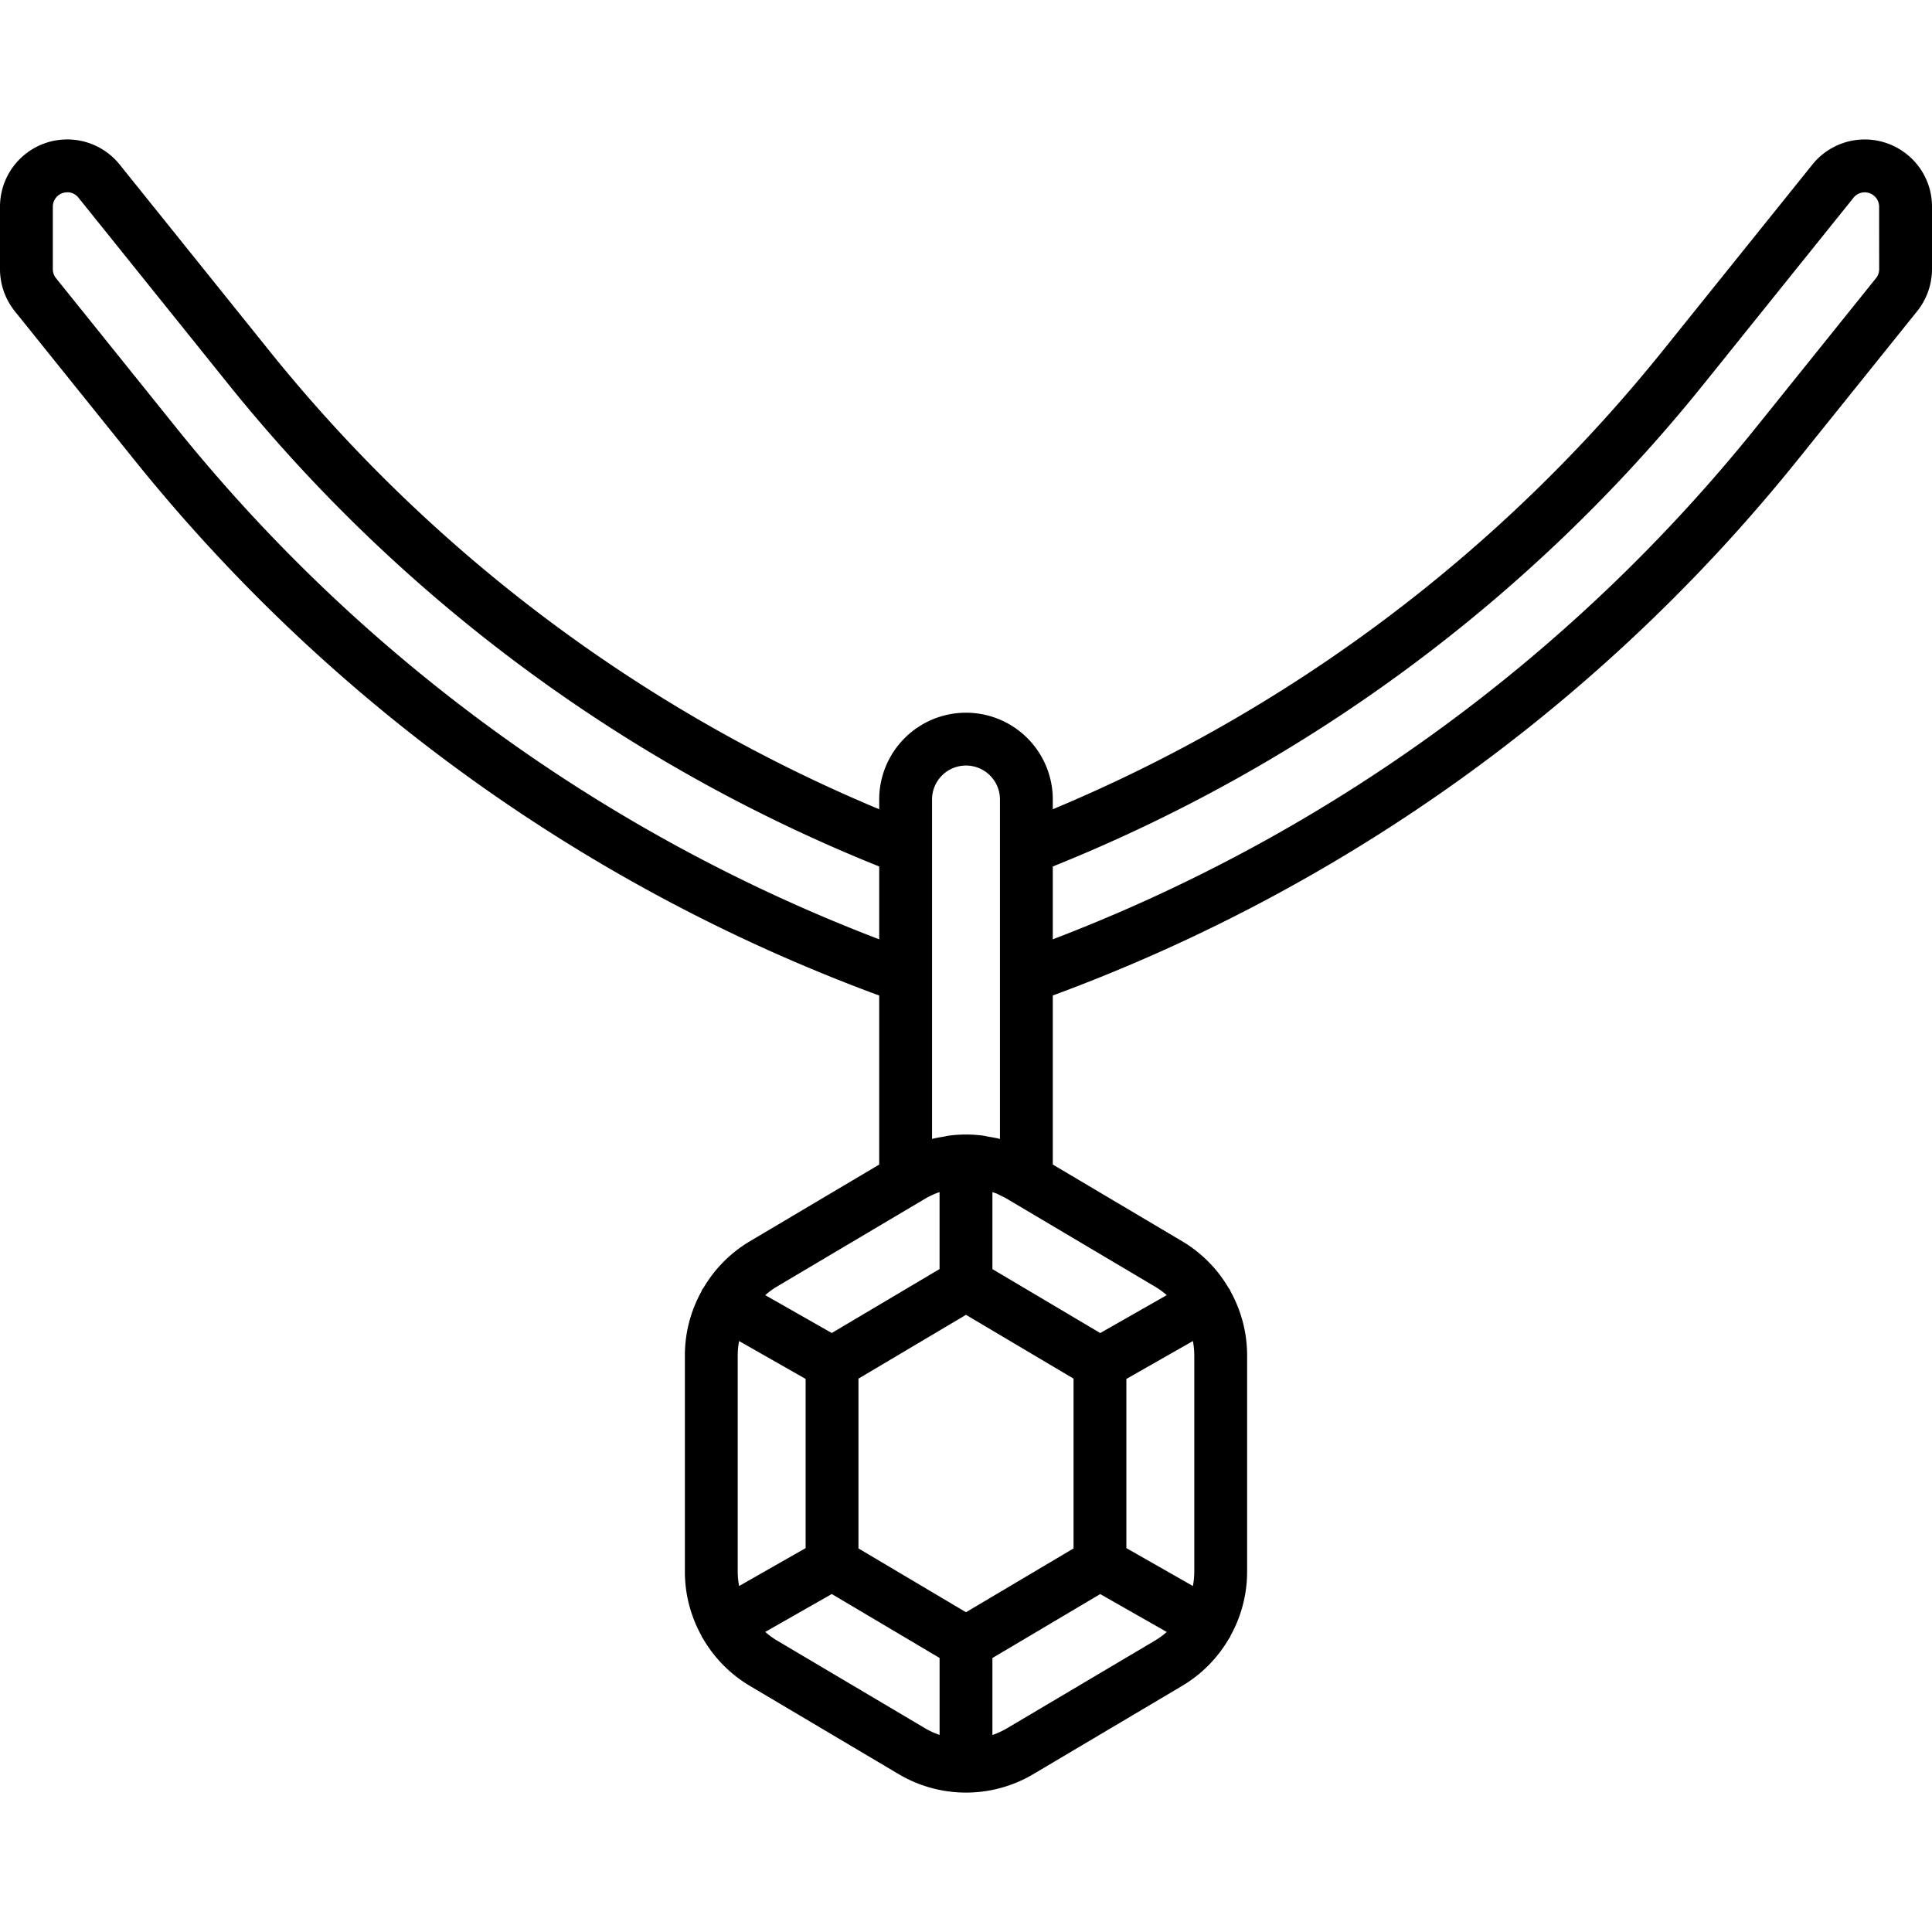
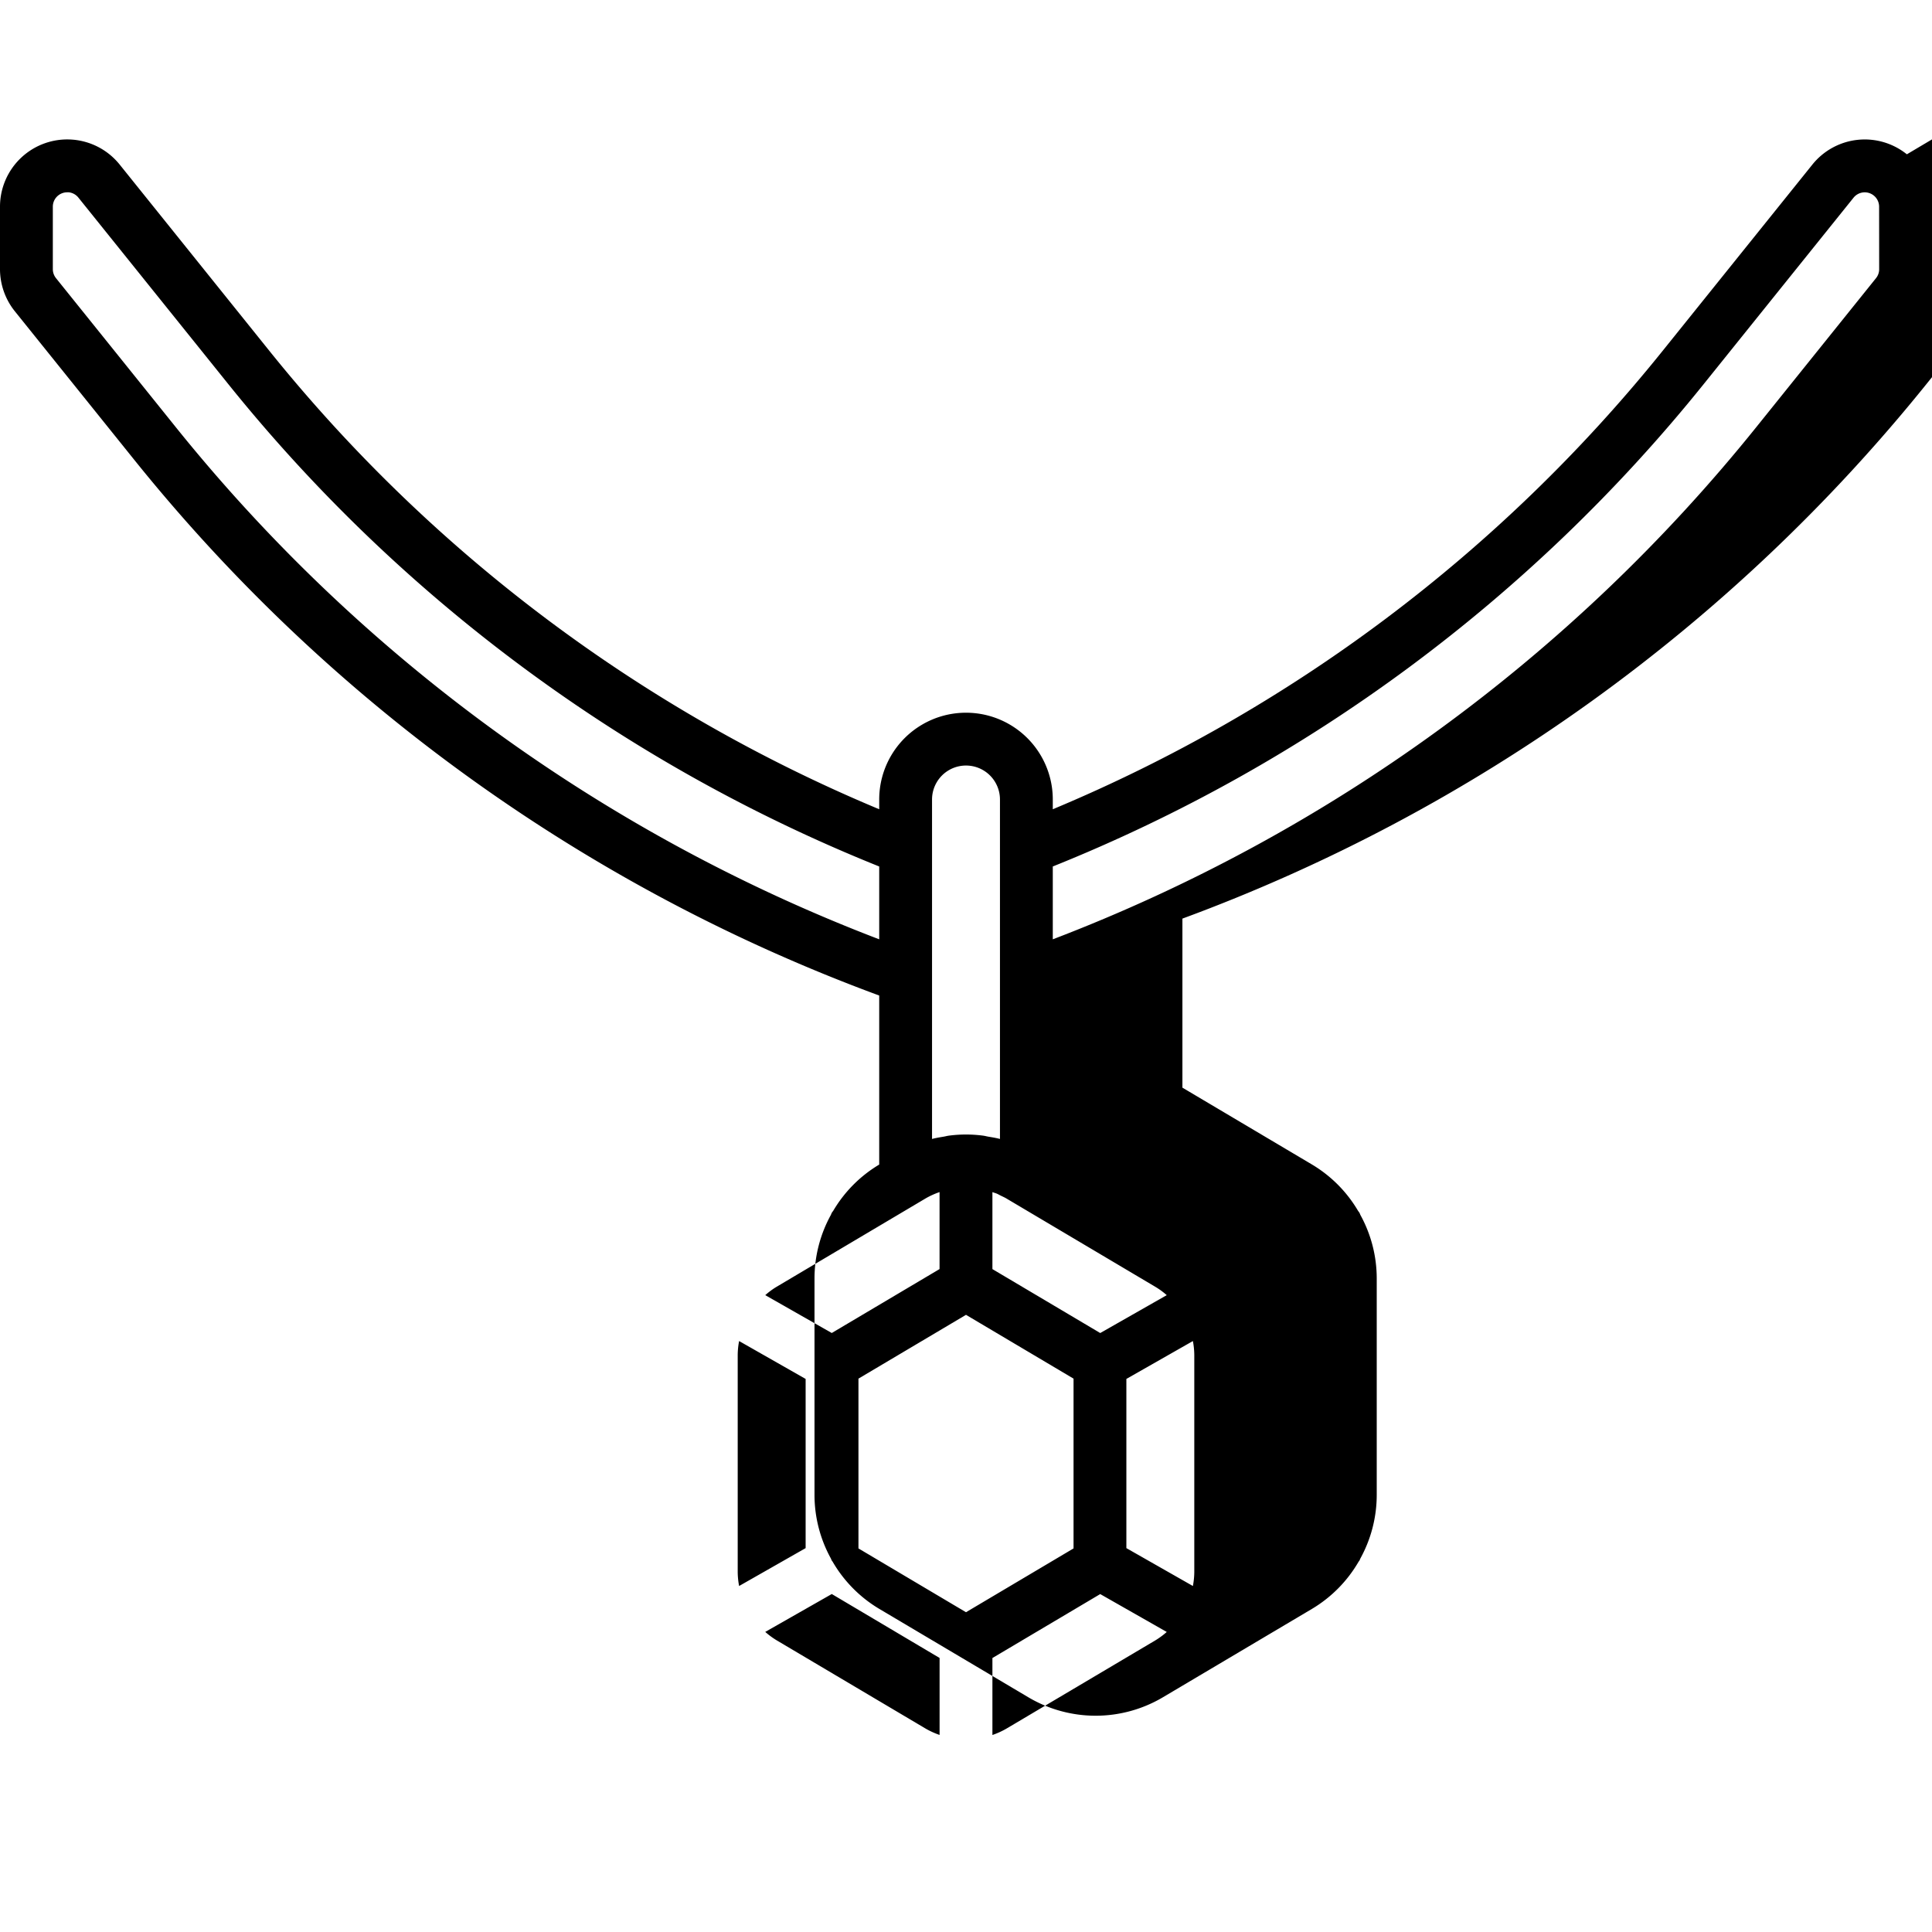
<svg xmlns="http://www.w3.org/2000/svg" height="512" viewBox="0 0 128 128" width="512">
-   <path d="m126.335 10.223a4.451 4.451 0 0 0 -6.26.68l-9.947 12.374a102.522 102.522 0 0 1 -40.378 30.338v-.646a5.75 5.75 0 1 0 -11.5 0v.646a102.522 102.522 0 0 1 -40.378-30.338l-9.946-12.377a4.455 4.455 0 0 0 -7.926 2.794v4.137a4.469 4.469 0 0 0 .982 2.79l7.927 9.861a113.817 113.817 0 0 0 49.341 35.474v11.2l-8.588 5.093a8.73 8.73 0 0 0 -3.047 3.064c-.031.044-.066.083-.093.13s-.042.1-.064.145a8.735 8.735 0 0 0 -1.083 4.187v14.381a8.741 8.741 0 0 0 1.082 4.185 1.583 1.583 0 0 0 .065.146c.014.026.036.043.051.067a8.743 8.743 0 0 0 3.089 3.129l9.875 5.856a8.742 8.742 0 0 0 8.926 0l9.875-5.856a8.743 8.743 0 0 0 3.088-3.13.827.827 0 0 0 .051-.066c.027-.047.043-.1.065-.145a8.744 8.744 0 0 0 1.082-4.186v-14.384a8.735 8.735 0 0 0 -1.083-4.187c-.022-.048-.037-.1-.064-.145s-.061-.085-.092-.129a8.728 8.728 0 0 0 -3.048-3.065l-8.587-5.093v-11.2a113.826 113.826 0 0 0 49.342-35.474l7.924-9.86a4.463 4.463 0 0 0 .984-2.788v-4.137a4.428 4.428 0 0 0 -1.665-3.471zm-62.335 96.591-7.125-4.227v-11.249l7.125-4.227 7.125 4.227v11.249zm-2.25-53.845a2.25 2.25 0 1 1 4.5 0v22.49c-.259-.069-.522-.11-.785-.155-.107-.018-.212-.049-.32-.063a8.663 8.663 0 0 0 -2.29 0c-.108.014-.213.045-.32.063-.263.045-.526.086-.785.155zm-50.113-24.68-7.928-9.862a.953.953 0 0 1 -.209-.6v-4.133a.949.949 0 0 1 .356-.743.948.948 0 0 1 .595-.21.923.923 0 0 1 .105 0 .946.946 0 0 1 .644.359l9.946 12.374a106.032 106.032 0 0 0 43.104 31.933v4.825a110.312 110.312 0 0 1 -46.613-33.943zm49.61 51.155.073-.044a5.253 5.253 0 0 1 .928-.421v5.1l-7.142 4.236-4.406-2.508a5.079 5.079 0 0 1 .746-.551zm-12.279 25.633a5.169 5.169 0 0 1 -.093-.924v-14.381a5.16 5.16 0 0 1 .093-.924l4.407 2.51v11.209zm2.479 3.593a5.222 5.222 0 0 1 -.747-.552l4.408-2.51 7.142 4.236v5.1a5.258 5.258 0 0 1 -.928-.422zm15.231 5.856a5.258 5.258 0 0 1 -.928.422v-5.1l7.142-4.236 4.408 2.51a5.222 5.222 0 0 1 -.747.552zm12.354-25.678a5.16 5.16 0 0 1 .093.924v14.381a5.169 5.169 0 0 1 -.093.924l-4.407-2.51v-11.209zm-1.732-3.041-4.407 2.51-7.143-4.236v-5.1c.034.012.068.022.1.035.063.023.128.039.19.065.087.037.17.087.255.129.128.063.259.12.383.193l.073.044 9.8 5.812a5.079 5.079 0 0 1 .749.548zm47.2-67.976a.948.948 0 0 1 -.211.6l-7.925 9.861a110.321 110.321 0 0 1 -46.614 33.94v-4.825a106.032 106.032 0 0 0 43.106-31.936l9.944-12.371a.951.951 0 0 1 1.34-.147.949.949 0 0 1 .356.743z" />
+   <path d="m126.335 10.223a4.451 4.451 0 0 0 -6.26.68l-9.947 12.374a102.522 102.522 0 0 1 -40.378 30.338v-.646a5.75 5.75 0 1 0 -11.5 0v.646a102.522 102.522 0 0 1 -40.378-30.338l-9.946-12.377a4.455 4.455 0 0 0 -7.926 2.794v4.137a4.469 4.469 0 0 0 .982 2.79l7.927 9.861a113.817 113.817 0 0 0 49.341 35.474v11.2a8.73 8.73 0 0 0 -3.047 3.064c-.031.044-.066.083-.093.13s-.042.1-.064.145a8.735 8.735 0 0 0 -1.083 4.187v14.381a8.741 8.741 0 0 0 1.082 4.185 1.583 1.583 0 0 0 .065.146c.014.026.036.043.051.067a8.743 8.743 0 0 0 3.089 3.129l9.875 5.856a8.742 8.742 0 0 0 8.926 0l9.875-5.856a8.743 8.743 0 0 0 3.088-3.13.827.827 0 0 0 .051-.066c.027-.047.043-.1.065-.145a8.744 8.744 0 0 0 1.082-4.186v-14.384a8.735 8.735 0 0 0 -1.083-4.187c-.022-.048-.037-.1-.064-.145s-.061-.085-.092-.129a8.728 8.728 0 0 0 -3.048-3.065l-8.587-5.093v-11.2a113.826 113.826 0 0 0 49.342-35.474l7.924-9.86a4.463 4.463 0 0 0 .984-2.788v-4.137a4.428 4.428 0 0 0 -1.665-3.471zm-62.335 96.591-7.125-4.227v-11.249l7.125-4.227 7.125 4.227v11.249zm-2.25-53.845a2.25 2.25 0 1 1 4.5 0v22.49c-.259-.069-.522-.11-.785-.155-.107-.018-.212-.049-.32-.063a8.663 8.663 0 0 0 -2.29 0c-.108.014-.213.045-.32.063-.263.045-.526.086-.785.155zm-50.113-24.68-7.928-9.862a.953.953 0 0 1 -.209-.6v-4.133a.949.949 0 0 1 .356-.743.948.948 0 0 1 .595-.21.923.923 0 0 1 .105 0 .946.946 0 0 1 .644.359l9.946 12.374a106.032 106.032 0 0 0 43.104 31.933v4.825a110.312 110.312 0 0 1 -46.613-33.943zm49.61 51.155.073-.044a5.253 5.253 0 0 1 .928-.421v5.1l-7.142 4.236-4.406-2.508a5.079 5.079 0 0 1 .746-.551zm-12.279 25.633a5.169 5.169 0 0 1 -.093-.924v-14.381a5.16 5.16 0 0 1 .093-.924l4.407 2.51v11.209zm2.479 3.593a5.222 5.222 0 0 1 -.747-.552l4.408-2.51 7.142 4.236v5.1a5.258 5.258 0 0 1 -.928-.422zm15.231 5.856a5.258 5.258 0 0 1 -.928.422v-5.1l7.142-4.236 4.408 2.51a5.222 5.222 0 0 1 -.747.552zm12.354-25.678a5.16 5.16 0 0 1 .093.924v14.381a5.169 5.169 0 0 1 -.093.924l-4.407-2.51v-11.209zm-1.732-3.041-4.407 2.51-7.143-4.236v-5.1c.034.012.068.022.1.035.063.023.128.039.19.065.087.037.17.087.255.129.128.063.259.12.383.193l.073.044 9.8 5.812a5.079 5.079 0 0 1 .749.548zm47.2-67.976a.948.948 0 0 1 -.211.6l-7.925 9.861a110.321 110.321 0 0 1 -46.614 33.94v-4.825a106.032 106.032 0 0 0 43.106-31.936l9.944-12.371a.951.951 0 0 1 1.34-.147.949.949 0 0 1 .356.743z" />
</svg>